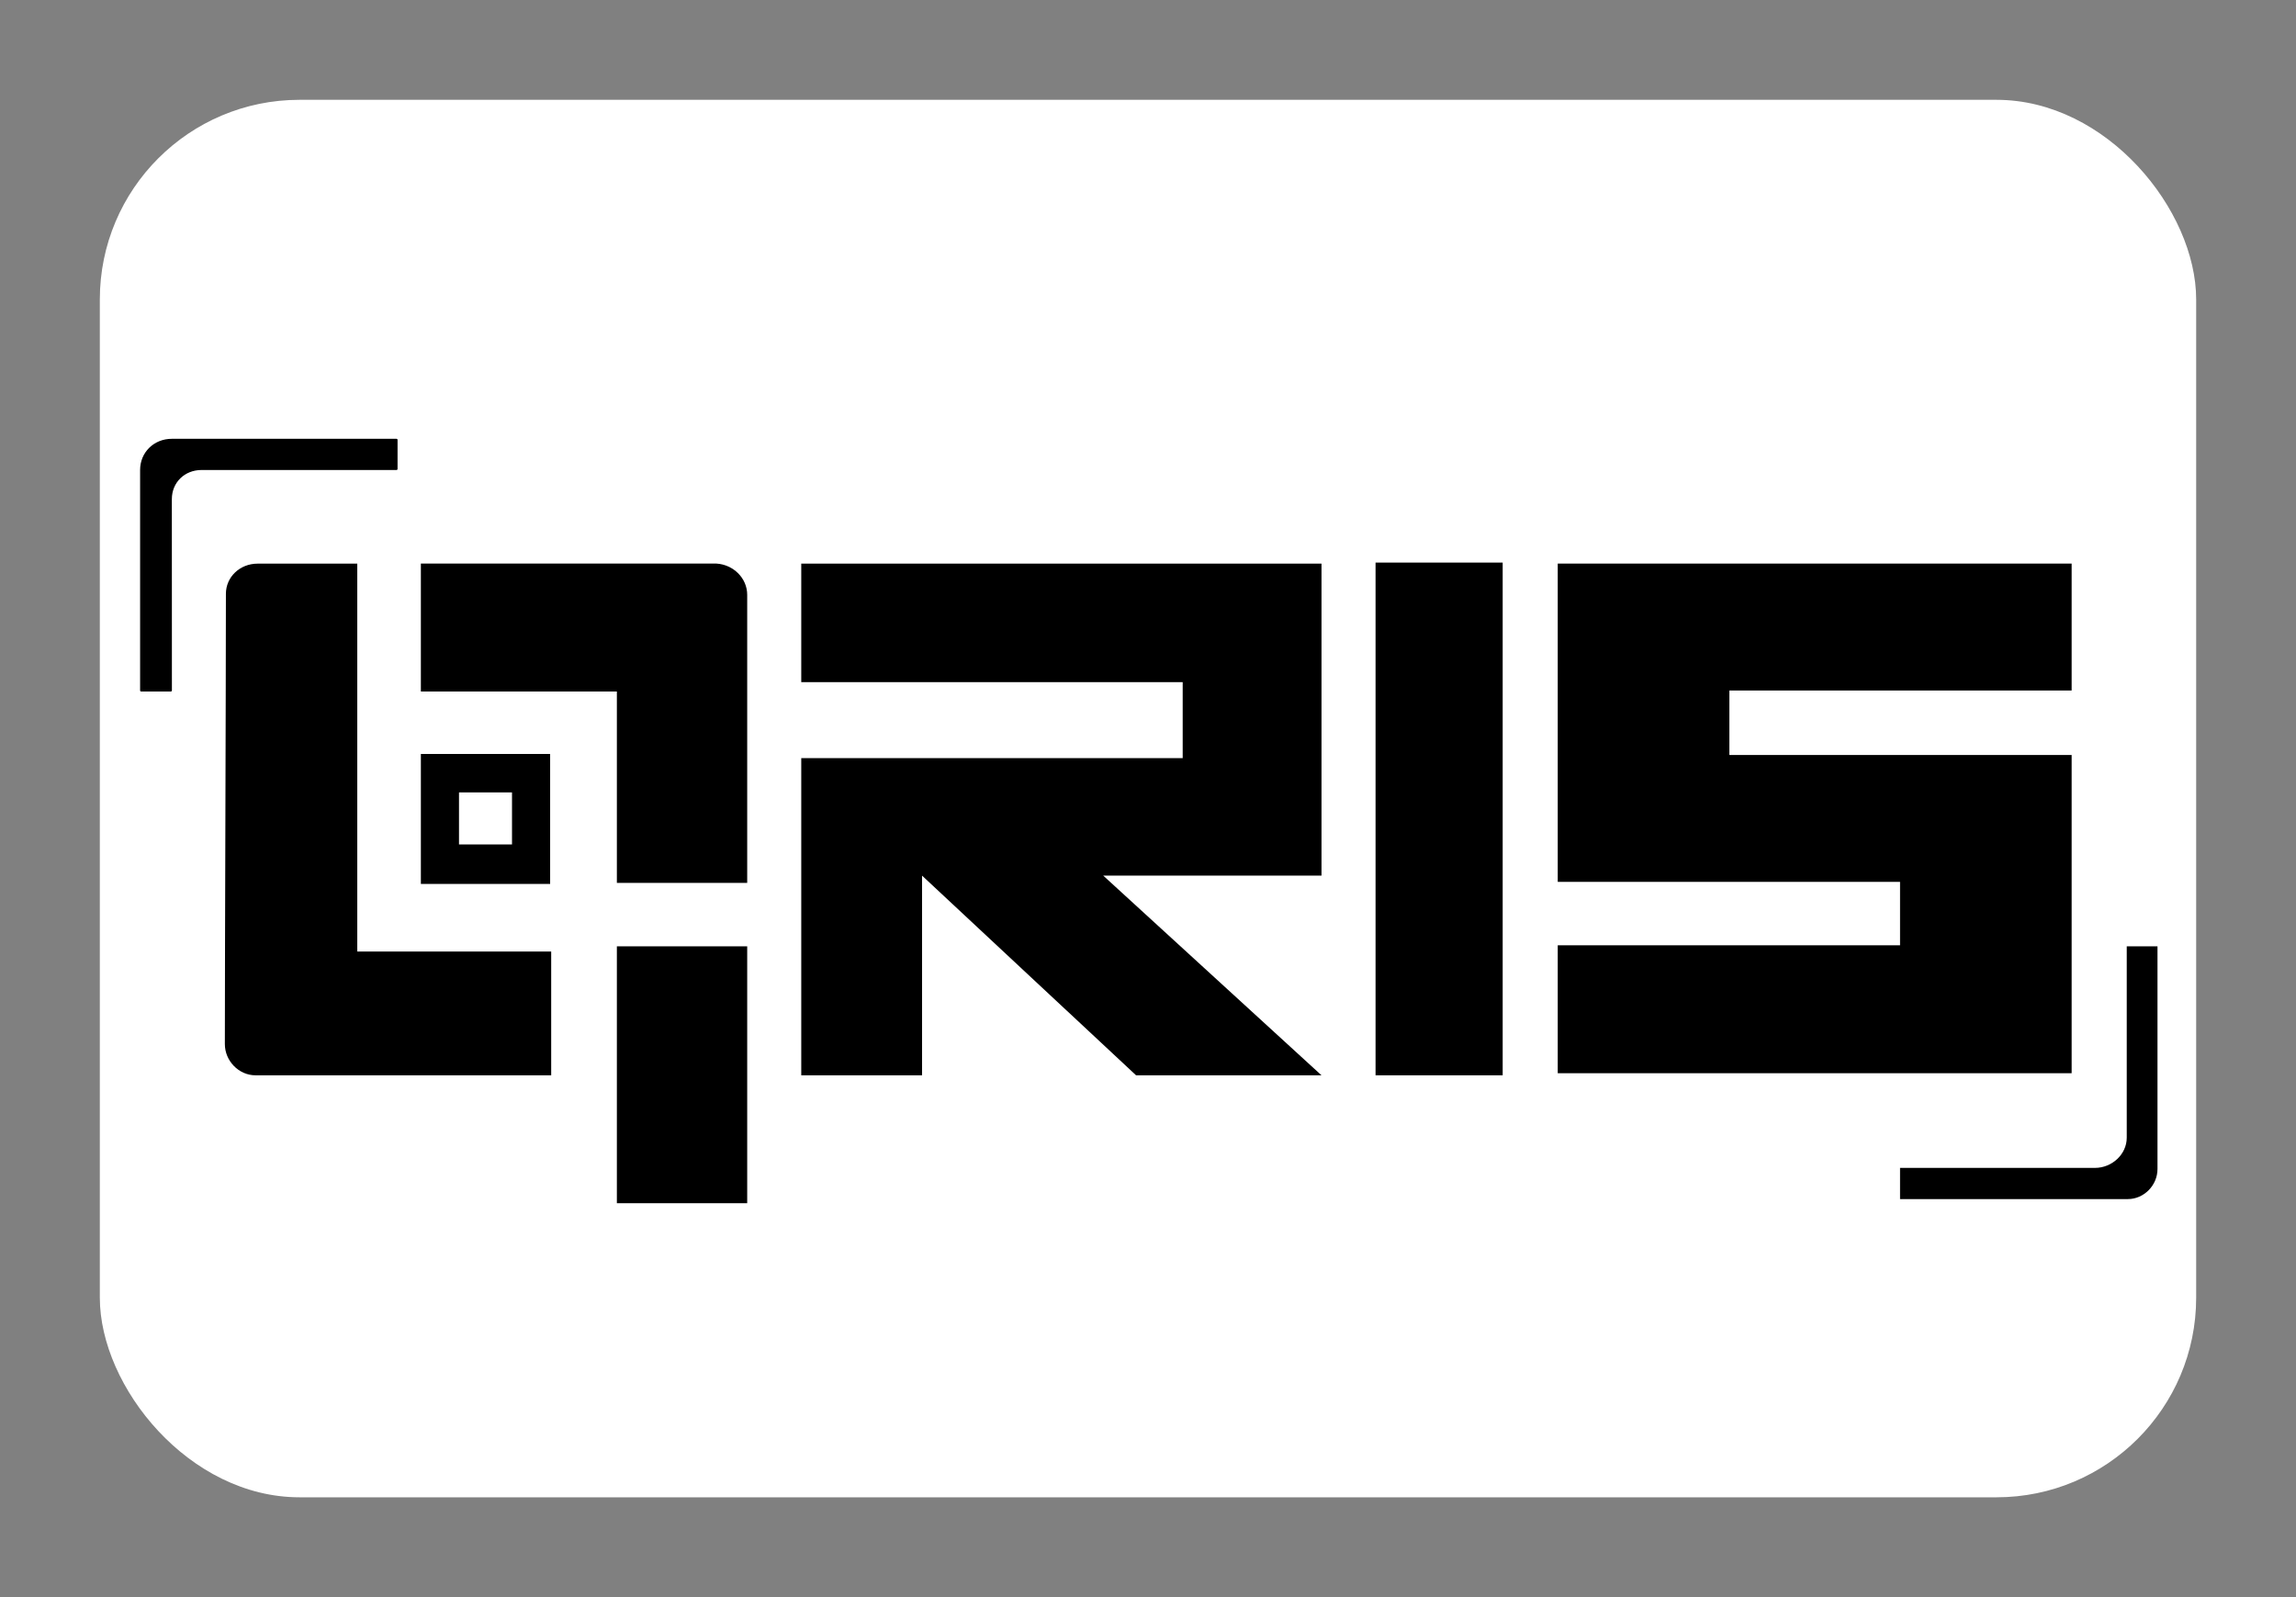
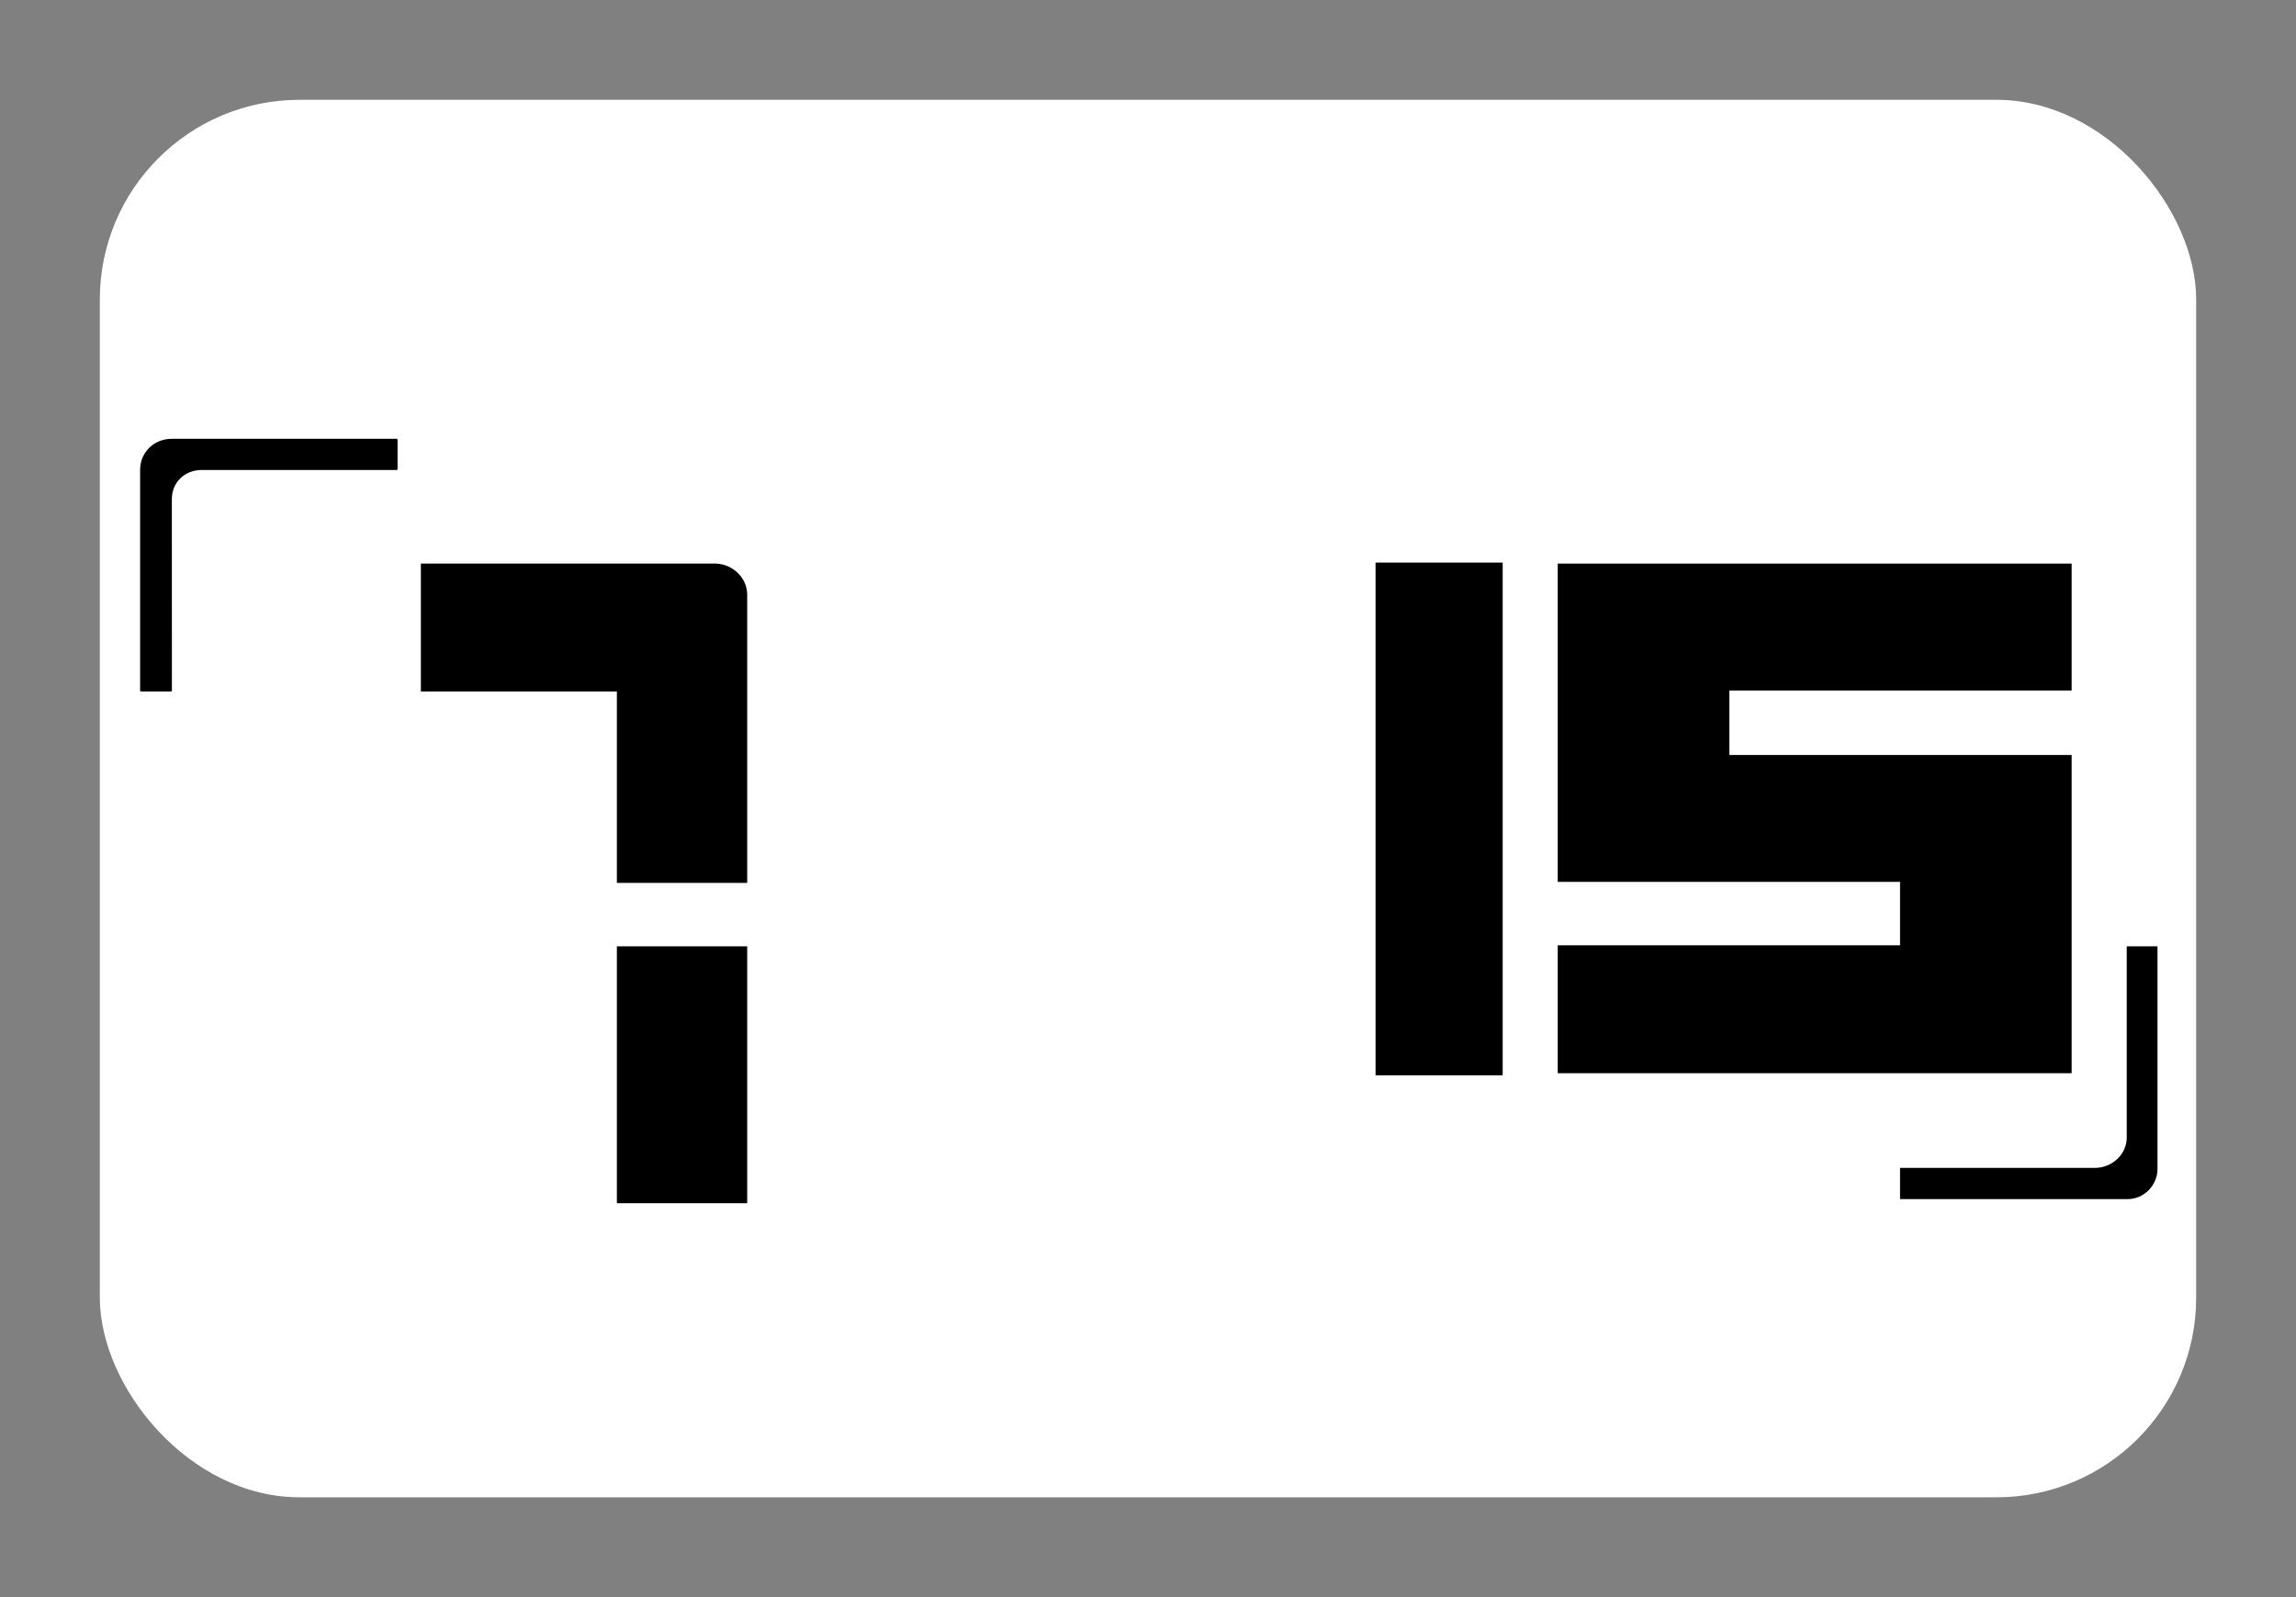
<svg xmlns="http://www.w3.org/2000/svg" width="46" height="32" viewBox="0 0 46 32" fill="none">
  <rect x="0" y="0" width="46" height="32" fill="#808080" stroke="none" />
  <rect x="2" y="2" width="42" height="28" rx="4" fill="white" />
  <mask id="mask0_2011_1559" style="mask-type:luminance" maskUnits="userSpaceOnUse" x="2" y="7" width="42" height="19">
    <path d="M2 25.369L44 25.369L44 8L2 8L2 25.369Z" fill="white" />
  </mask>
  <g mask="url(#mask0_2011_1559)">
-     <path d="M16.053 11.293L26.476 11.293L26.476 17.544L22.103 17.544L26.476 21.545L22.761 21.545L18.473 17.544L18.473 21.545L16.053 21.545L16.053 15.19L23.695 15.19L23.695 13.668L16.053 13.668L16.053 11.293Z" fill="black" />
    <path d="M27.559 21.545L30.106 21.545L30.106 11.272L27.559 11.272L27.559 21.545Z" fill="black" />
-     <path d="M7.158 19.065L7.158 11.293L5.163 11.293C4.802 11.293 4.526 11.564 4.526 11.897C4.526 13.731 4.505 19.128 4.505 20.92C4.505 21.253 4.781 21.545 5.121 21.545C6.5 21.545 10.47 21.545 11.043 21.545L11.043 19.065L7.158 19.065Z" fill="black" />
    <path d="M12.359 24.108C12.593 24.108 14.376 24.108 14.97 24.108C14.97 24.108 14.97 19.045 14.97 18.961C14.121 18.961 13.23 18.961 12.359 18.961C12.359 20.67 12.359 22.379 12.359 24.108Z" fill="black" />
    <path d="M8.432 11.292C8.432 11.334 8.432 13.855 8.432 13.855C9.6 13.855 11.085 13.855 12.359 13.855C12.359 15.627 12.359 17.69 12.359 17.69C12.954 17.69 14.737 17.69 14.97 17.69L14.97 11.918C14.97 11.584 14.694 11.313 14.355 11.292C13.081 11.292 10.067 11.292 8.432 11.292Z" fill="black" />
-     <path d="M8.432 15.106C8.432 15.96 8.432 16.815 8.432 17.711C8.644 17.711 8.878 17.711 9.09 17.711C9.685 17.711 10.427 17.711 11.022 17.711C11.022 17.711 11.022 15.148 11.022 15.106C10.173 15.106 9.302 15.106 8.432 15.106ZM10.258 16.919C10.003 16.919 9.706 16.919 9.472 16.919C9.387 16.919 9.303 16.919 9.196 16.919C9.196 16.564 9.196 16.231 9.196 15.877C9.557 15.877 9.897 15.877 10.258 15.877C10.258 15.898 10.258 16.919 10.258 16.919Z" fill="black" />
    <path d="M42.609 18.961L42.609 22.795C42.609 23.129 42.312 23.4 41.973 23.4L38.067 23.4L38.067 24.025L42.609 24.025L42.631 24.025C42.949 24.025 43.225 23.754 43.225 23.421L43.225 23.4L43.225 18.961L42.609 18.961Z" fill="black" />
    <path d="M3.444 13.835L3.443 10C3.443 9.667 3.698 9.417 4.038 9.417L7.944 9.417C7.965 9.417 7.965 9.396 7.965 9.396L7.965 8.813C7.965 8.813 7.965 8.792 7.944 8.792L3.443 8.792C3.083 8.792 2.807 9.063 2.807 9.417L2.807 13.835C2.807 13.855 2.828 13.855 2.828 13.855L3.422 13.855C3.422 13.855 3.444 13.855 3.444 13.835Z" fill="black" />
    <path d="M41.505 13.835L41.505 11.292L31.209 11.292L31.209 15.106L31.209 17.669L38.067 17.669L38.067 18.94L31.209 18.94L31.209 21.503L41.505 21.503L41.505 15.127L34.648 15.127L34.648 13.835L41.505 13.835Z" fill="black" />
  </g>
</svg>